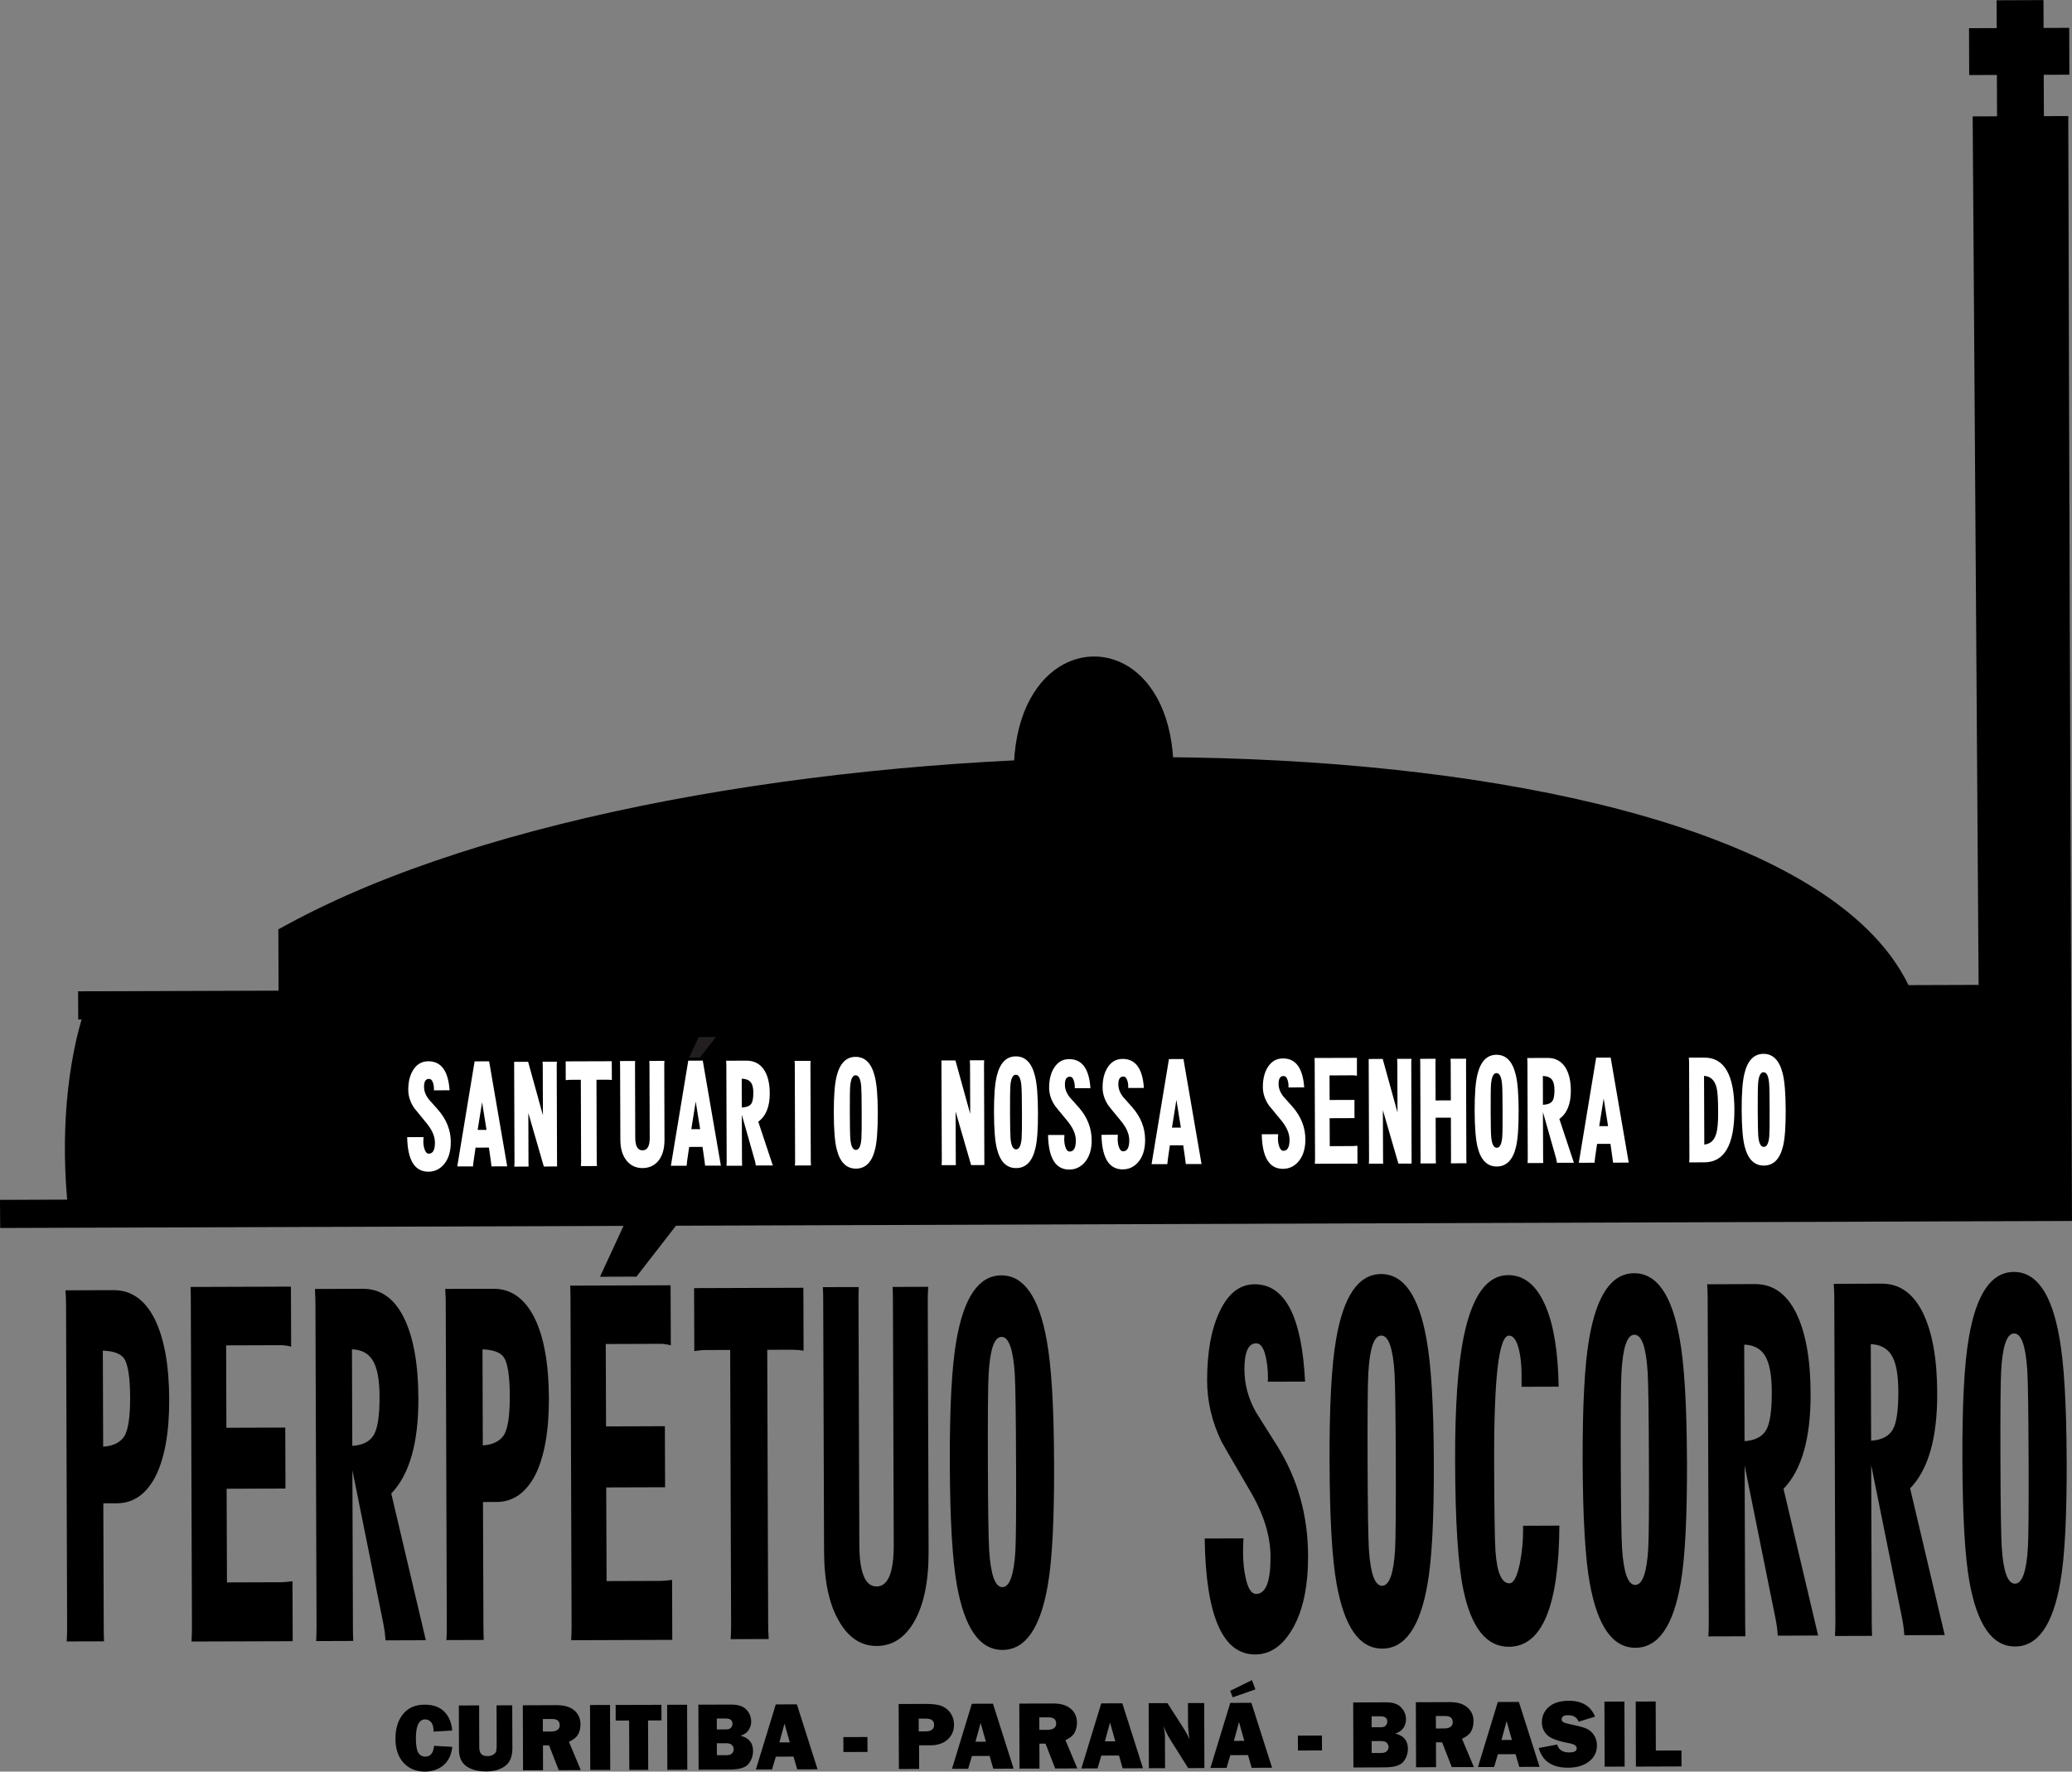
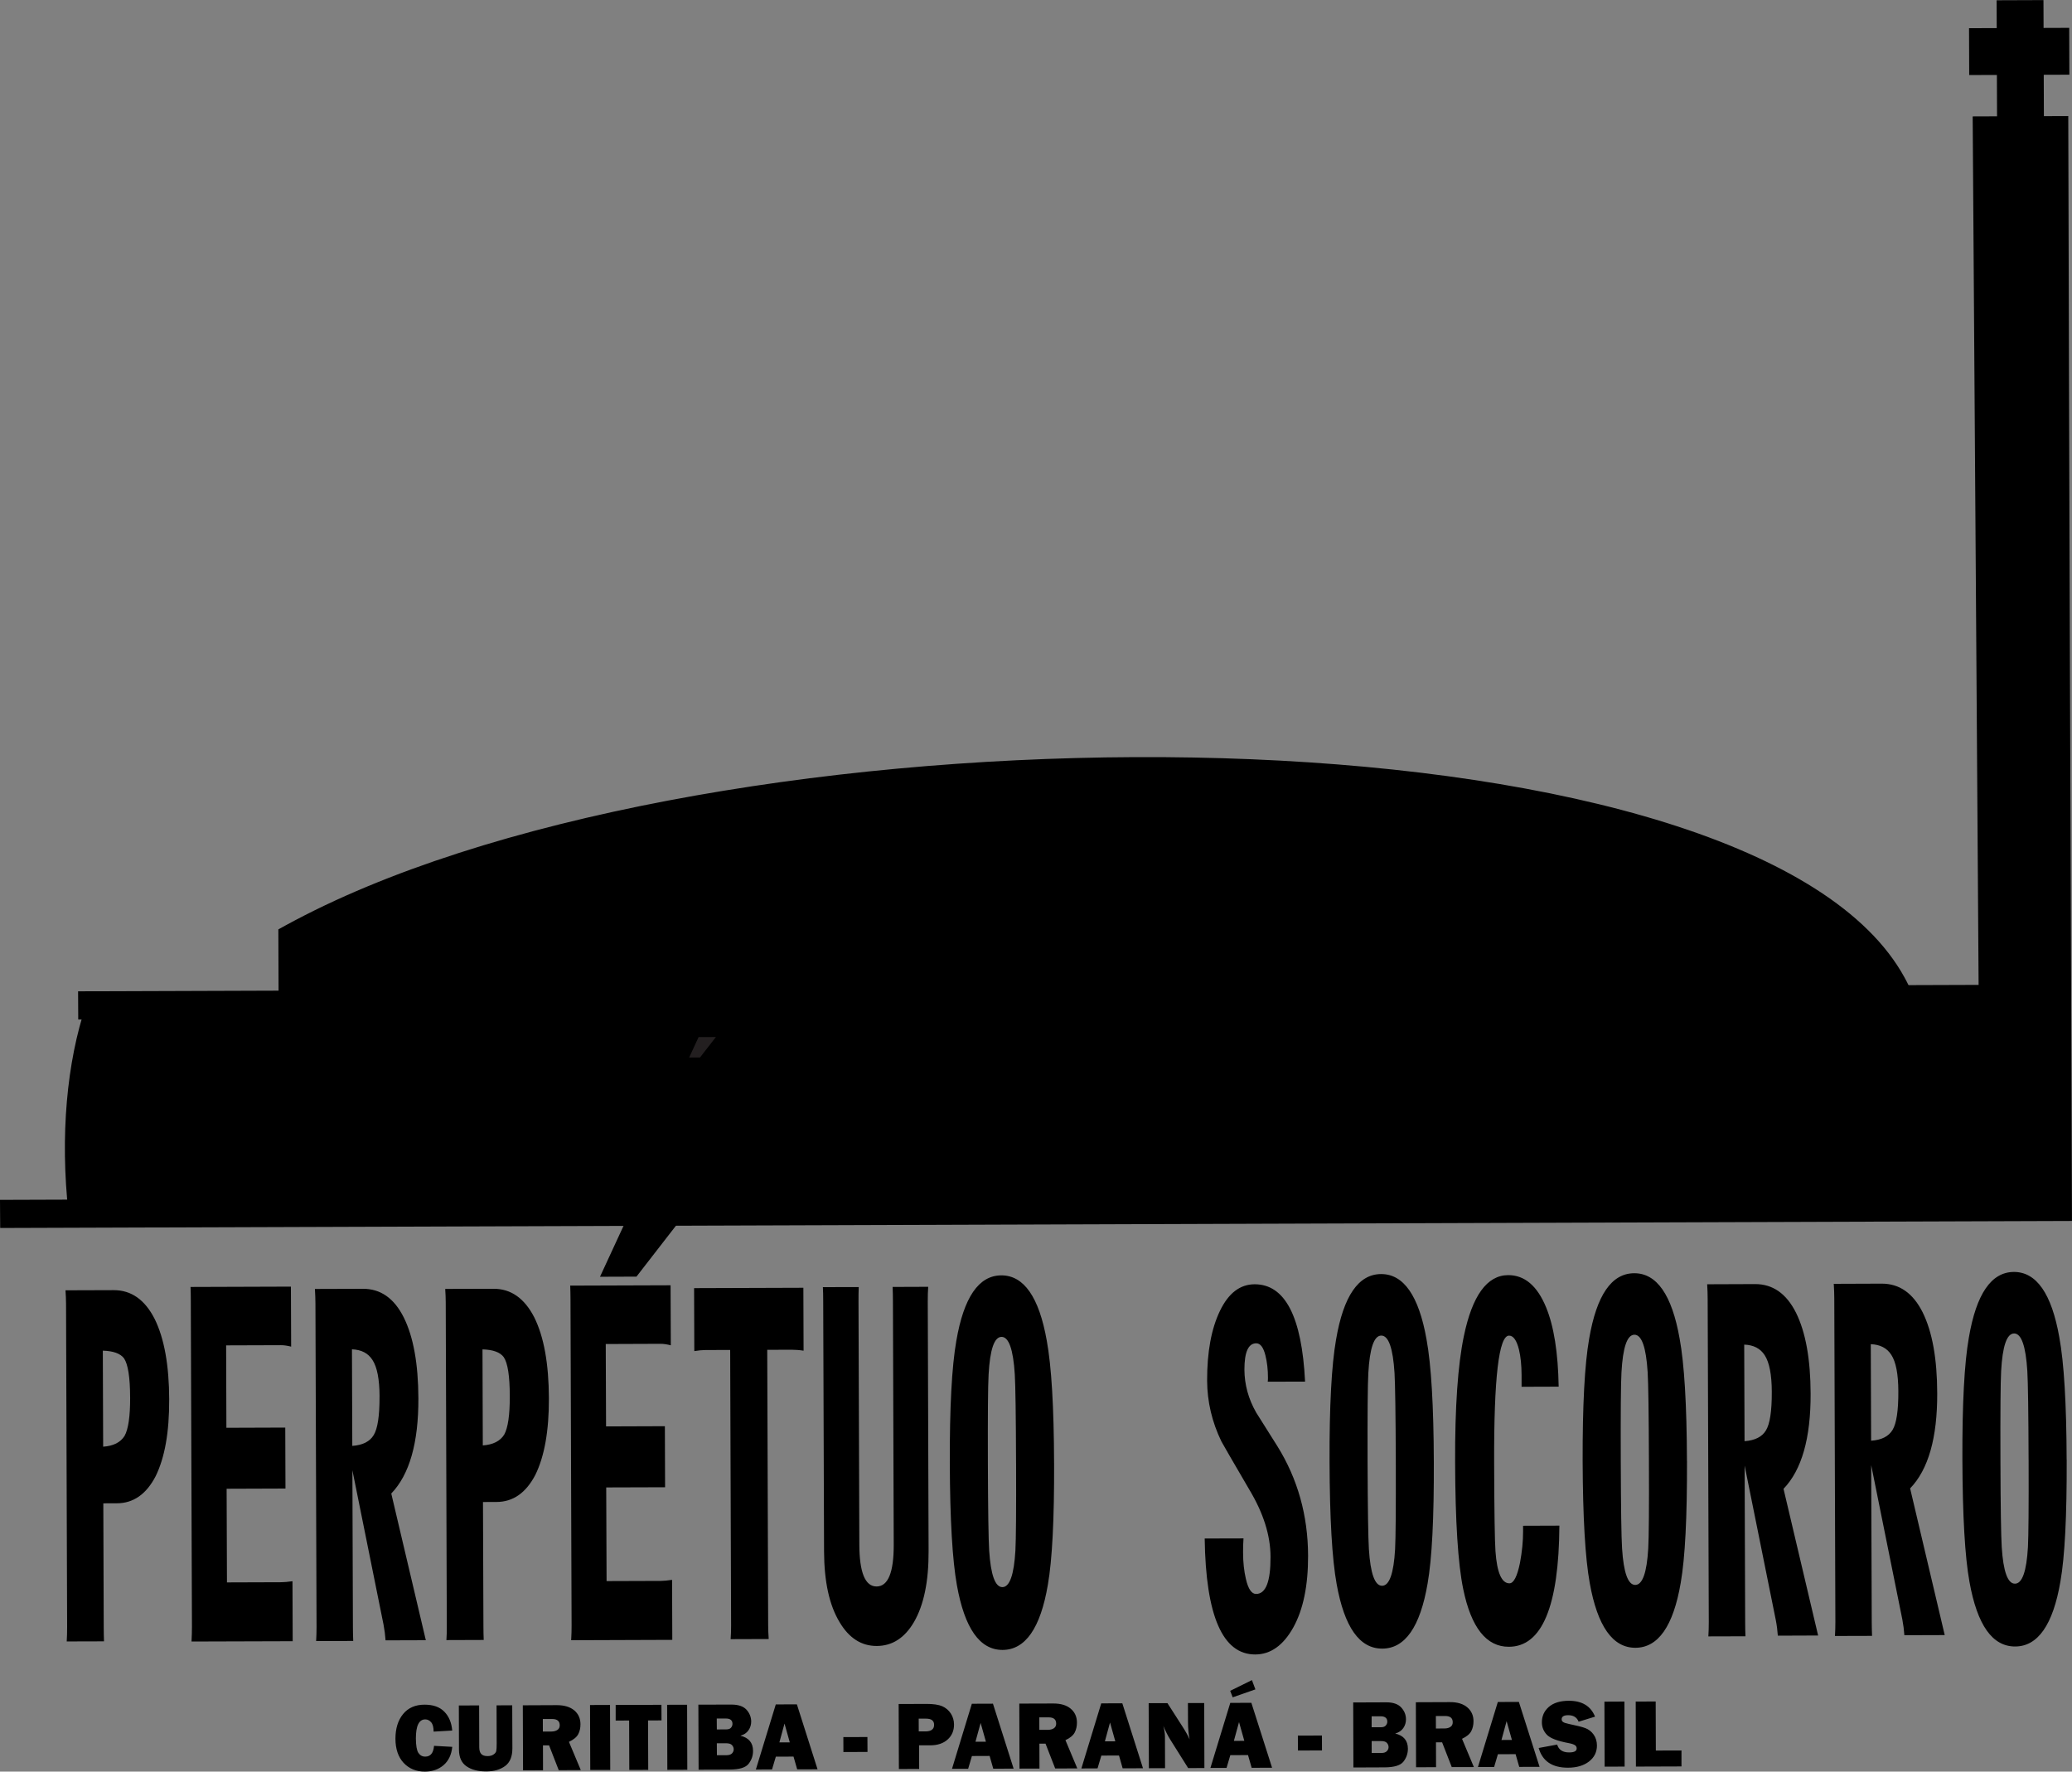
<svg xmlns="http://www.w3.org/2000/svg" id="Layer_2" data-name="Layer 2" viewBox="0 0 800 684.02">
  <rect x="0" y="0" width="800" height="684.02" fill="#808080" stroke="none" />
  <defs>
    <style>      .cls-1 {        fill-rule: evenodd;      }      .cls-1, .cls-2, .cls-3, .cls-4 {        stroke-width: 0px;      }      .cls-3 {        fill: #fff;      }      .cls-4 {        fill: #231f20;      }    </style>
  </defs>
  <g id="Layer_1-2" data-name="Layer 1">
    <g>
      <rect class="cls-2" x="770.99" y=".03" width="18.09" height="50.28" transform="translate(-.09 2.9) rotate(-.21)" />
      <rect class="cls-2" x="760.27" y="10.85" width="38.68" height="18.09" transform="translate(-.06 2.69) rotate(-.2)" />
      <g>
-         <path class="cls-1" d="m396.88,298.75c17.02-.76,34.01-1.1,50.82-1.04-.15-52.33-51.15-51.49-50.82,1.04" />
        <path class="cls-1" d="m113,387.91l620.37-2.11c-24.52-58.83-149.05-87.35-285.66-88.09-16.81-.05-33.8.28-50.82,1.04-107.8,4.75-216.35,26.24-283.97,63.27l.08,25.89Z" />
        <path class="cls-1" d="m33.2,388.16c-7.36,21.7-10.09,50.45-6.72,80.45l768.06-2.61-1.41-415.73-13.01.04-13.02.05,2.31,335.31-36.06.13-620.37,2.11-79.79.26Z" />
        <path class="cls-2" d="m30.15,382.74l733.79-2.48-2.29-335.32,36.91-.13c.36,142.21.87,284.41,1.43,426.6L.07,474.12l-.07-10.86,789.09-2.67-1.36-404.87-15.14.05,2.3,335.32-744.68,2.53-.06-10.88Z" />
-         <path class="cls-3" d="m683.26,428.52c-.02-5.5-.08-8.9-.2-10.21-.24-2.9-.95-4.33-2.15-4.33-1.18.01-1.88,1.45-2.11,4.33-.11,1.33-.15,4.72-.14,10.22.02,5.44.1,8.79.2,10.07.25,2.8.96,4.22,2.14,4.21,1.19-.01,1.9-1.42,2.13-4.24.09-1.27.15-4.62.13-10.06m6.2-.03c.02,6.49-.32,11.17-1.03,14.05-1.21,5-3.68,7.48-7.39,7.49-3.7.03-6.18-2.45-7.44-7.44-.73-2.88-1.11-7.56-1.14-14.04-.02-6.44.33-11.13,1.08-14.1,1.22-5.02,3.67-7.54,7.34-7.56,3.68,0,6.14,2.5,7.4,7.52.76,2.94,1.15,7.65,1.17,14.08Zm-26.09.89c0-4.72-.21-7.8-.56-9.27-.7-3-2.33-4.56-4.88-4.71l.1,26.52c2.35-.22,3.9-1.64,4.61-4.23.51-1.6.75-4.39.74-8.31Zm6.28-.93c.04,13.54-3.82,20.3-11.58,20.33l-5.87.02c.05-.53.08-1.05.08-1.57l-.12-37.31c0-.49-.04-1.02-.1-1.57h5.96c7.72-.05,11.59,6.66,11.64,20.1Zm-48.77,6.35l-1.71-10.67-1.71,10.68h3.42Zm7.98,14.08l-6.07.03c-.03-.49-.1-1.11-.22-1.86l-.78-5.39h-5.16s-.78,5.4-.78,5.4c-.1.76-.17,1.37-.2,1.87l-6.08.02,6.71-40.59,5.6-.02,6.97,40.54Zm-28.68-27.99c0-2-.39-3.39-1.13-4.23-.72-.77-1.82-1.18-3.35-1.22l.03,11.13c1.69-.08,2.86-.51,3.5-1.27.64-.74.97-2.23.95-4.42Zm7.5,28.06h-6.56c-.06-.59-.17-1.19-.33-1.78l-5.06-17.79.07,18.08c0,.56.01,1.09.05,1.58l-6.05.02c.04-.53.07-1.07.07-1.63l-.13-37.25c0-.53-.03-1.08-.07-1.68l7.8-.03c2.88-.02,5.09,1.09,6.67,3.29,1.56,2.24,2.35,5.35,2.36,9.33.02,5.12-1.45,8.78-4.43,10.94l5.61,16.91Zm-27.53-20.09c-.02-5.5-.08-8.9-.2-10.21-.25-2.89-.97-4.33-2.15-4.32-1.18,0-1.88,1.45-2.12,4.33-.11,1.32-.14,4.71-.13,10.23.02,5.44.08,8.78.2,10.05.25,2.81.97,4.22,2.15,4.22s1.89-1.41,2.12-4.22c.11-1.28.14-4.62.13-10.07Zm6.19-.02c.03,6.48-.32,11.17-1.03,14.05-1.21,4.99-3.68,7.48-7.37,7.5-3.71.02-6.2-2.46-7.44-7.44-.72-2.88-1.11-7.56-1.14-14.04-.01-6.45.34-11.14,1.09-14.1,1.22-5.02,3.66-7.55,7.34-7.56,3.68,0,6.14,2.5,7.39,7.52.77,2.94,1.15,7.65,1.17,14.09Zm-20.14,20.3l-6,.02c.03-.48.03-1.03.04-1.62l-.05-16.01h-5.88s.04,15.97.04,15.97c0,.59.03,1.16.06,1.69l-5.97.02c.04-.49.04-1.03.04-1.62l-.12-37.25c0-.53-.02-1.03-.04-1.52l5.96-.03c-.03.53-.04,1.04-.04,1.52l.04,14.57,5.89-.02-.05-14.51c0-.48-.03-1.01-.08-1.58h6.04c-.03.49-.05,1.01-.04,1.56l.12,37.2c0,.59.03,1.14.05,1.63Zm-21.23-40.32c-.06.56-.08,1.13-.08,1.69l.13,38.76h-5.1s-5.99-20.64-5.99-20.64l.07,19.09c-.01.58.01,1.1.03,1.6h-5.51c.05-.52.06-1.04.07-1.57l-.14-38.87,5.41-.03,5.71,20.66-.06-19.1c0-.5-.04-1.02-.08-1.58h5.56Zm-20.85,40.46l-16.46.05c.04-.63.06-1.19.08-1.69l-.14-37.57c0-.54-.01-1.04-.05-1.58l16.36-.05v6.92c-.57-.12-1.13-.18-1.62-.18l-8.96.05.04,9.48,9.58-.03.02,7.03-9.6.04.05,10.79,8.82-.04c.49,0,1.11-.04,1.86-.11l.02,6.91Zm-20.11-9.38c0,3.46-.81,6.2-2.44,8.29-1.63,2.04-3.69,3.09-6.19,3.1-5.31.02-8.05-4.44-8.21-13.34l6.33-.03c-.06.53-.07,1.07-.09,1.63,0,1.12.16,2.13.47,3.03.36,1.17.93,1.74,1.65,1.75,1.58,0,2.37-1.43,2.36-4.29-.01-2.47-1.15-5.04-3.44-7.74-2.85-3.42-4.35-5.27-4.55-5.53-1.52-2.25-2.31-4.59-2.31-7.02-.01-3.29.69-5.97,2.11-8.03,1.39-2.02,3.25-3.05,5.63-3.05,4.97-.03,7.7,3.72,8.22,11.18l-6.09.02c.03-.14.03-.3.04-.43,0-.98-.15-1.85-.41-2.59-.33-.94-.83-1.4-1.51-1.4-1.28,0-1.92,1.01-1.92,3.04,0,1.73.65,3.37,1.91,4.94.14.15,1.28,1.43,3.44,3.85,3.31,3.78,4.98,8,5,12.62Zm-48.08-4.54l-1.72-10.68-1.71,10.69h3.42Zm7.98,14.08h-6.07c-.03-.48-.1-1.09-.22-1.84l-.78-5.4-5.16.02-.78,5.4c-.11.76-.17,1.37-.2,1.87h-6.08s6.71-40.57,6.71-40.57l5.6-.02,6.98,40.54Zm-21.78-9.32c.01,3.45-.8,6.21-2.42,8.27-1.64,2.06-3.71,3.1-6.21,3.11-5.31.02-8.05-4.42-8.22-13.35l6.32-.02c-.05.52-.07,1.07-.07,1.63,0,1.12.16,2.14.46,3.04.37,1.16.93,1.73,1.66,1.72,1.58,0,2.37-1.43,2.36-4.27,0-2.48-1.16-5.05-3.45-7.74-2.84-3.43-4.33-5.28-4.53-5.56-1.54-2.24-2.31-4.58-2.32-7.01-.02-3.29.7-5.98,2.11-8.04,1.38-2.03,3.26-3.04,5.62-3.05,4.97-.01,7.71,3.71,8.22,11.2l-6.08.02c.03-.15.04-.3.04-.44,0-.98-.14-1.84-.42-2.58-.32-.95-.81-1.41-1.49-1.4-1.28,0-1.93,1.01-1.92,3.04.01,1.72.64,3.36,1.91,4.93.15.14,1.28,1.44,3.44,3.87,3.31,3.77,4.98,7.97,4.99,12.62Zm-20.63.07c.02,3.45-.79,6.2-2.42,8.27-1.64,2.05-3.7,3.1-6.21,3.11-5.31.02-8.05-4.43-8.22-13.34l6.33-.02c-.05.52-.07,1.07-.08,1.63,0,1.12.16,2.13.46,3.04.37,1.16.93,1.74,1.66,1.73,1.57,0,2.37-1.43,2.36-4.28,0-2.48-1.17-5.05-3.45-7.76-2.85-3.42-4.34-5.27-4.53-5.53-1.55-2.24-2.32-4.59-2.33-7.02,0-3.29.69-5.97,2.11-8.03,1.39-2.04,3.26-3.06,5.62-3.05,4.97-.02,7.71,3.7,8.22,11.2h-6.08c.03-.13.04-.29.04-.43-.01-.98-.14-1.85-.42-2.59-.31-.95-.81-1.41-1.48-1.4-1.29.02-1.93,1.02-1.92,3.04,0,1.74.64,3.37,1.9,4.94.14.15,1.29,1.43,3.44,3.85,3.32,3.78,4.97,8,4.99,12.63Zm-26.93-10.7c-.02-5.5-.08-8.9-.2-10.21-.24-2.9-.96-4.34-2.16-4.33-1.18.02-1.89,1.46-2.11,4.33-.1,1.32-.14,4.72-.13,10.22.02,5.44.09,8.78.2,10.06.25,2.8.97,4.21,2.15,4.22,1.19-.02,1.89-1.42,2.13-4.24.1-1.26.14-4.62.13-10.06Zm6.19-.02c.03,6.48-.3,11.16-1.03,14.05-1.21,4.99-3.68,7.47-7.38,7.48-3.71.03-6.19-2.45-7.44-7.44-.74-2.87-1.11-7.56-1.13-14.04-.02-6.44.34-11.14,1.09-14.1,1.21-5.01,3.66-7.55,7.33-7.55,3.67-.02,6.14,2.49,7.39,7.51.77,2.94,1.15,7.65,1.17,14.09Zm-20.75-20.11c-.06.57-.08,1.13-.08,1.69l.13,38.78-5.11.02-5.99-20.67.07,19.1c0,.57.02,1.09.03,1.59h-5.51c.05-.51.07-1.04.08-1.57l-.14-38.87h5.4s5.71,20.63,5.71,20.63l-.07-19.1c0-.48-.04-1-.09-1.57l5.56-.02Zm-47.31,20.34c0-5.52-.08-8.91-.18-10.23-.25-2.88-.97-4.31-2.16-4.31-1.18,0-1.88,1.44-2.11,4.33-.11,1.31-.15,4.72-.13,10.21.02,5.45.08,8.79.2,10.06.25,2.82.96,4.23,2.14,4.22,1.18.01,1.9-1.41,2.12-4.22.1-1.28.14-4.62.12-10.05Zm6.21-.04c.01,6.49-.33,11.18-1.03,14.05-1.22,5-3.68,7.49-7.39,7.5-3.71,0-6.19-2.47-7.43-7.45-.74-2.88-1.12-7.56-1.13-14.04-.02-6.44.34-11.15,1.07-14.1,1.23-5.03,3.66-7.55,7.33-7.56,3.69-.02,6.16,2.48,7.41,7.5.77,2.95,1.16,7.65,1.18,14.09Zm-25.79,20.32l-6.21.03c.05-.49.09-1,.08-1.52l-.12-37.3c0-.58-.03-1.08-.09-1.58h6.21c-.06.48-.09,1-.08,1.56l.13,37.29c0,.49.04,1,.08,1.52Zm-22.25-28.07c0-1.98-.39-3.37-1.15-4.19-.71-.79-1.82-1.2-3.34-1.23l.03,11.13c1.69-.08,2.86-.5,3.49-1.25.64-.75.97-2.23.96-4.45Zm7.49,28.08h-6.55c-.06-.59-.17-1.18-.34-1.78l-5.05-17.79.06,18.09c0,.56.03,1.08.05,1.58h-6.03c.04-.51.07-1.06.07-1.6l-.13-37.26c0-.53-.03-1.09-.08-1.68l7.81-.03c2.87,0,5.1,1.08,6.66,3.3,1.57,2.23,2.36,5.34,2.37,9.31.03,5.13-1.46,8.79-4.43,10.96l5.61,16.9Zm-28.03-14.01l-1.72-10.68-1.69,10.68h3.41Zm7.99,14.08h-6.08c-.03-.47-.1-1.09-.22-1.84l-.78-5.4-5.15.02-.79,5.39c-.1.77-.17,1.38-.19,1.87h-6.08s6.71-40.57,6.71-40.57l5.6-.02,6.99,40.55Zm-21.77-40.45c-.06.5-.08,1.06-.08,1.7l.09,28.77c0,3.47-.78,6.18-2.39,8.15-1.52,1.83-3.55,2.75-6.08,2.77-2.49,0-4.5-.92-6.04-2.73-1.66-1.96-2.51-4.67-2.53-8.14l-.1-28.82c0-.64-.01-1.19-.05-1.64l5.85-.03c-.03.49-.05,1.07-.04,1.7l.09,27.98c.01,3.22.94,4.82,2.79,4.83,1.88,0,2.81-1.63,2.8-4.85l-.1-28.03c0-.56-.01-1.1-.04-1.64l5.8-.02Zm-20.31,7.37c-.71-.07-1.38-.11-1.99-.1l-3.95.02.1,31.74c0,.5.03,1,.08,1.57l-6.2.03c.05-.54.08-1.06.08-1.58l-.1-31.76-4.02.02c-.51,0-1.11.05-1.81.13l-.02-7.25,17.79-.06.04,7.23Zm-21.21-7.06c-.06.55-.08,1.13-.08,1.69l.13,38.76-5.11.03-5.98-20.67.06,19.1c0,.57.01,1.1.04,1.58l-5.52.03c.05-.54.07-1.06.08-1.59l-.14-38.87,5.4-.02,5.71,20.65-.06-19.1c0-.5-.04-1.02-.08-1.58h5.56Zm-27.18,26.34l-1.72-10.68-1.71,10.68h3.43Zm7.97,14.07l-6.07.02c-.03-.5-.1-1.11-.21-1.88l-.77-5.39-5.16.03-.78,5.39c-.11.75-.18,1.37-.2,1.86h-6.08s6.7-40.56,6.7-40.56l5.6-.02,6.98,40.55Zm-21.78-9.31c.02,3.44-.8,6.2-2.42,8.27-1.64,2.05-3.7,3.1-6.19,3.1-5.32.02-8.06-4.42-8.22-13.34h6.32c-.05.5-.07,1.06-.08,1.62,0,1.12.16,2.13.46,3.03.37,1.16.93,1.73,1.65,1.73,1.59-.01,2.38-1.42,2.37-4.28-.01-2.47-1.15-5.04-3.45-7.75-2.83-3.43-4.33-5.27-4.53-5.55-1.53-2.23-2.31-4.57-2.32-7.01-.01-3.29.69-5.97,2.11-8.04,1.39-2.02,3.26-3.03,5.63-3.04,4.98-.01,7.69,3.71,8.22,11.2l-6.08.02c.03-.14.04-.29.04-.44,0-.98-.15-1.84-.41-2.59-.33-.93-.83-1.39-1.5-1.39-1.28,0-1.92,1.01-1.92,3.03,0,1.73.64,3.37,1.91,4.94.14.15,1.29,1.44,3.43,3.87,3.33,3.76,4.99,7.98,5,12.62Z" />
        <path class="cls-2" d="m783.24,563.59c-.06-18.45-.23-29.85-.49-34.26-.6-9.68-2.31-14.5-5.11-14.49-2.81.02-4.47,4.84-5,14.51-.24,4.43-.33,15.82-.27,34.27.05,18.22.23,29.43.5,33.7.6,9.41,2.29,14.14,5.1,14.13,2.8,0,4.48-4.73,5.02-14.17.22-4.26.32-15.48.26-33.7m14.7-.06c.07,21.73-.72,37.42-2.42,47.09-2.86,16.72-8.7,25.07-17.47,25.09-8.8.04-14.66-8.27-17.65-24.97-1.75-9.67-2.65-25.34-2.73-47.08-.08-21.59.75-37.35,2.5-47.23,2.87-16.85,8.66-25.3,17.38-25.33,8.71-.02,14.57,8.37,17.54,25.2,1.82,9.9,2.76,25.63,2.83,47.22Zm-65-26.32c-.02-6.65-.92-11.34-2.71-14.1-1.68-2.62-4.32-3.99-7.93-4.12l.13,37.27c4.01-.26,6.77-1.66,8.28-4.17,1.51-2.51,2.26-7.44,2.23-14.88Zm17.89,94.1l-15.56.05c-.14-2.02-.39-4-.78-6.04l-12.03-59.63.21,60.65c.01,1.86.05,3.62.12,5.27l-14.32.04c.1-1.77.17-3.59.16-5.46l-.42-124.85c0-1.76-.08-3.63-.2-5.65l18.5-.07c6.82-.02,12.09,3.65,15.81,11.06,3.72,7.51,5.6,17.91,5.63,31.26.06,17.19-3.42,29.44-10.46,36.73l13.36,56.64Zm-66.75-93.94c-.02-6.65-.95-11.33-2.72-14.09-1.67-2.62-4.31-4-7.93-4.12l.13,37.28c4-.28,6.78-1.67,8.27-4.18,1.53-2.51,2.28-7.46,2.25-14.89Zm17.89,94.1l-15.56.06c-.14-2.03-.39-4.02-.79-6.05l-12.03-59.63.21,60.64c0,1.86.04,3.63.11,5.28l-14.32.04c.1-1.77.17-3.61.16-5.46l-.43-124.85c0-1.77-.07-3.63-.19-5.64l18.5-.07c6.81-.02,12.09,3.66,15.8,11.06,3.72,7.51,5.6,17.91,5.64,31.25.06,17.19-3.43,29.44-10.46,36.74l13.36,56.64Zm-65.33-67.4c-.06-18.45-.23-29.85-.49-34.25-.59-9.66-2.31-14.49-5.11-14.48-2.81.01-4.46,4.84-5,14.51-.25,4.4-.34,15.81-.27,34.26.06,18.22.22,29.43.5,33.72.59,9.41,2.3,14.12,5.09,14.11,2.8,0,4.48-4.74,5.02-14.15.24-4.28.33-15.49.26-33.72Zm14.7-.04c.06,21.73-.73,37.4-2.42,47.09-2.86,16.73-8.7,25.06-17.48,25.09-8.78.03-14.66-8.28-17.65-24.98-1.75-9.67-2.66-25.35-2.74-47.06-.06-21.61.77-37.35,2.51-47.26,2.88-16.85,8.66-25.29,17.39-25.31,8.71-.04,14.57,8.37,17.54,25.2,1.82,9.88,2.76,25.62,2.83,47.22Zm-49.27,25.03c-.2,31.15-6.71,46.72-19.49,46.76-8.72.05-14.6-7.44-17.65-22.33-2-9.67-3.05-25.99-3.12-48.97-.08-21.34,1.06-37.54,3.37-48.61,3.25-15.68,8.95-23.54,17.1-23.58,6.36-.02,11.23,4.12,14.64,12.39,3.01,7.26,4.65,17.49,4.87,30.67l-14.32.05v-4.73c-.03-3.64-.34-6.85-1-9.6-.9-3.64-2.19-5.43-3.84-5.42-3.95,0-5.86,16.36-5.75,49.15.06,18.82.23,30.17.51,34.07.58,8.29,2.39,12.42,5.39,12.41,1.64,0,3-2.65,4.08-7.92.79-4.27,1.2-8.29,1.19-12.05v-2.25s14.01-.05,14.01-.05Zm-63.16-24.66c-.07-18.44-.24-29.84-.49-34.25-.61-9.67-2.31-14.49-5.12-14.48-2.8,0-4.47,4.86-5,14.51-.25,4.4-.34,15.82-.29,34.27.07,18.22.24,29.43.51,33.7.6,9.41,2.3,14.13,5.09,14.12,2.81-.01,4.49-4.73,5.03-14.16.22-4.27.32-15.49.27-33.71Zm14.68-.05c.08,21.73-.71,37.42-2.41,47.09-2.87,16.72-8.7,25.07-17.48,25.09-8.79.04-14.65-8.27-17.64-24.97-1.75-9.67-2.66-25.34-2.73-47.07-.08-21.61.77-37.35,2.51-47.26,2.86-16.84,8.66-25.29,17.38-25.31,8.71-.04,14.57,8.37,17.55,25.19,1.82,9.9,2.74,25.64,2.82,47.23Zm-48.55,36.32c.03,11.58-1.88,20.81-5.73,27.73-3.85,6.89-8.75,10.38-14.67,10.39-12.59.04-19.09-14.88-19.52-44.77l14.99-.04c-.13,1.77-.19,3.59-.17,5.46,0,3.77.38,7.17,1.09,10.19.89,3.87,2.2,5.8,3.94,5.79,3.75,0,5.61-4.78,5.57-14.31-.01-8.3-2.76-16.92-8.19-25.97-6.73-11.52-10.31-17.7-10.78-18.61-3.63-7.51-5.48-15.33-5.51-23.5-.03-11.06,1.63-20.03,4.98-26.96,3.29-6.79,7.71-10.18,13.33-10.21,11.77-.03,18.26,12.48,19.51,37.58l-14.42.04c.06-.48.1-1,.09-1.48,0-3.28-.35-6.17-.98-8.67-.78-3.14-1.96-4.68-3.56-4.68-3.05.02-4.56,3.4-4.55,10.18.03,5.78,1.54,11.29,4.54,16.55.32.48,3.05,4.81,8.17,12.97,7.86,12.64,11.82,26.75,11.87,42.3Zm-112.75-35.76c-.06-18.45-.23-29.86-.49-34.26-.6-9.68-2.32-14.49-5.11-14.48-2.81.01-4.47,4.84-5,14.51-.26,4.4-.33,15.81-.28,34.26.06,18.22.23,29.44.5,33.72.61,9.41,2.31,14.14,5.1,14.13,2.8,0,4.49-4.75,5.03-14.16.23-4.29.32-15.49.26-33.71Zm14.69-.06c.07,21.71-.72,37.41-2.42,47.09-2.85,16.71-8.68,25.06-17.48,25.1-8.78.02-14.64-8.29-17.63-24.99-1.74-9.66-2.66-25.35-2.74-47.05-.07-21.6.77-37.35,2.51-47.26,2.88-16.85,8.66-25.29,17.38-25.32,8.71-.02,14.58,8.39,17.55,25.21,1.82,9.89,2.75,25.62,2.82,47.23Zm-48.61-68c-.12,1.64-.18,3.53-.17,5.65l.32,96.41c.05,11.66-1.84,20.77-5.63,27.34-3.6,6.15-8.4,9.25-14.38,9.26-5.93.02-10.7-3.04-14.35-9.18-3.96-6.53-5.96-15.63-6-27.3l-.33-96.6c0-2.11-.04-3.94-.12-5.46l13.83-.03c-.06,1.64-.09,3.53-.08,5.64l.32,93.78c.03,10.79,2.25,16.19,6.66,16.18,4.44-.02,6.66-5.42,6.62-16.23l-.31-93.96c-.01-1.86-.04-3.7-.12-5.46l13.75-.05Zm-48.12,24.65c-1.66-.26-3.21-.36-4.67-.37l-9.36.04.36,106.4c.01,1.63.07,3.37.21,5.26l-14.7.05c.12-1.77.19-3.53.18-5.27l-.36-106.39-9.55.03c-1.22,0-2.64.14-4.3.41l-.08-24.31,42.19-.14.08,24.3Zm-50.69,111.65l-39.04.14c.12-2.15.17-4.03.16-5.65l-.42-125.98c0-1.77-.05-3.49-.11-5.28l38.75-.13.09,23.18c-1.41-.38-2.72-.57-3.92-.58l-21.2.08.12,31.81,22.71-.08.08,23.57-22.73.07.14,36.16,20.91-.07c1.13,0,2.6-.14,4.38-.41l.08,23.17Zm-62.74-94.13c-.02-7.78-.79-12.79-2.36-15.06-1.4-1.87-4.13-2.85-8.18-2.96l.12,37.08c3.94-.28,6.7-1.66,8.27-4.18,1.46-2.64,2.17-7.59,2.15-14.87Zm15.1.88c.04,12.56-1.72,22.44-5.25,29.58-3.61,6.92-8.59,10.41-14.94,10.43l-5.26.02.17,47.81c.02,1.99.03,3.82.11,5.45l-14.4.05c.11-1.63.17-3.54.15-5.65l-.41-124.66c0-1.65-.08-3.38-.2-5.28l18.6-.05c6.74-.04,12,3.65,15.79,11.05,3.73,7.52,5.59,17.92,5.64,31.23Zm-65.38-.71c-.03-6.65-.93-11.34-2.73-14.09-1.67-2.63-4.31-4.01-7.93-4.12l.13,37.28c4.01-.28,6.77-1.67,8.27-4.18,1.53-2.51,2.27-7.46,2.25-14.88Zm17.87,94.1l-15.55.05c-.14-2.02-.4-4.01-.78-6.04l-12.03-59.63.2,60.64c0,1.86.05,3.62.12,5.26l-14.32.05c.1-1.77.16-3.6.16-5.45l-.43-124.85c-.01-1.76-.08-3.63-.2-5.65l18.51-.06c6.81-.04,12.08,3.64,15.79,11.05,3.73,7.51,5.6,17.91,5.65,31.25.06,17.18-3.45,29.45-10.47,36.74l13.34,56.63Zm-51.44.38l-39.03.12c.11-2.15.16-4.01.16-5.65l-.44-125.96c0-1.78-.03-3.51-.1-5.28l38.75-.13.09,23.17c-1.4-.36-2.72-.57-3.91-.56l-21.19.07.1,31.82,22.73-.08.08,23.54-22.72.08.13,36.16,20.92-.07c1.14,0,2.6-.14,4.38-.39l.08,23.17Zm-62.74-94.15c-.02-7.78-.82-12.77-2.35-15.06-1.4-1.86-4.13-2.85-8.19-2.97l.13,37.08c3.93-.27,6.69-1.65,8.27-4.17,1.46-2.64,2.17-7.59,2.15-14.89Zm15.08.89c.05,12.57-1.71,22.42-5.24,29.58-3.6,6.93-8.59,10.42-14.94,10.43l-5.25.02.16,47.83c.02,1.98.03,3.8.1,5.45l-14.39.04c.11-1.64.16-3.53.16-5.65l-.42-124.65c-.01-1.63-.08-3.38-.21-5.27l18.61-.06c6.74-.02,12.01,3.66,15.79,11.07,3.72,7.5,5.6,17.9,5.64,31.22Z" />
        <polygon class="cls-4" points="266.08 408.31 269.73 400.41 276.41 400.39 270.27 408.29 266.08 408.31" />
        <polygon class="cls-2" points="231.66 492.95 243.9 466.48 266.27 466.42 245.74 492.9 231.66 492.95" />
        <path class="cls-2" d="m728.36,387.9c-.75-1.8-1.61-3.57-2.54-5.29-26.35-48.11-127.09-73.8-243.12-78.6-117.1-4.86-249.24,11.83-336.87,48.35-9.74,4.05-18.94,8.35-27.48,12.9l.08,22.62-10.86.07-.1-29.12,2.84-1.56c9.68-5.29,20.18-10.29,31.36-14.94,89.1-37.12,223.02-54.1,341.48-49.19,119.49,4.96,223.83,32.44,252.2,84.28,1.14,2.07,2.16,4.18,3.04,6.32l-10.02,4.18Z" />
-         <path class="cls-2" d="m442.27,297.75c-.04-16.57-5.47-26.91-12.41-31.2-2.42-1.49-4.99-2.25-7.51-2.21-2.55.02-5.16.8-7.58,2.35-7.06,4.47-12.58,15.14-12.47,32.03l-10.87.06c-.13-21.14,7.6-35,17.52-41.3,4.12-2.62,8.68-3.96,13.28-4.01,4.62-.04,9.2,1.24,13.36,3.8,9.81,6.08,17.48,19.59,17.53,40.4l-10.87.07Z" />
        <path class="cls-2" d="m649.22,675.84v6.17s-17.59.06-17.59.06l-.08-25.11,7.71-.02.06,18.94,9.89-.03Zm-22.03-18.87l.08,25.1-7.72.03-.08-25.1,7.72-.04Zm-33.11,17.92l7.14-1.32c.61,2.04,2.16,3.05,4.65,3.03,1.93,0,2.89-.51,2.89-1.55,0-.53-.23-.95-.67-1.25-.46-.29-1.24-.58-2.4-.79-4.4-.82-7.22-1.91-8.48-3.27-1.25-1.34-1.89-2.94-1.89-4.78,0-2.36.88-4.35,2.67-5.92,1.79-1.57,4.37-2.37,7.73-2.38,5.1-.01,8.48,2.03,10.13,6.13l-6.34,1.95c-.67-1.68-2.01-2.52-4.04-2.51-1.67,0-2.51.52-2.51,1.56,0,.47.18.84.57,1.08.38.26,1.11.5,2.2.73,3,.62,5.14,1.15,6.41,1.63,1.25.48,2.32,1.3,3.17,2.49.83,1.19,1.26,2.58,1.27,4.19,0,2.54-1.02,4.61-3.06,6.2-2.06,1.58-4.76,2.38-8.1,2.39-6.11.01-9.89-2.52-11.34-7.63Zm-14.36-3.09l4.03-.02-2.05-7.25-1.98,7.27Zm6.86,10.4l-1.41-4.93-6.83.03-1.46,4.93h-6.24s7.67-25.1,7.67-25.1l8.13-.03,7.99,25.07-7.86.02Zm-32.17-14.83l3.29-.02c.96,0,1.73-.2,2.33-.62.59-.4.88-1,.87-1.79,0-1.61-.98-2.41-2.96-2.4h-3.55s.02,4.84.02,4.84Zm14.64,14.88l-8.52.02-3.73-9.57h-2.37s.03,9.6.03,9.6l-7.72.03-.08-25.1,13.11-.05c2.89-.02,5.15.65,6.74,2.01,1.6,1.36,2.41,3.13,2.41,5.37,0,1.44-.29,2.72-.87,3.83-.58,1.11-1.77,2.11-3.56,2.95l4.57,10.91Zm-39.44-5.42l3.79-.02c.93,0,1.63-.24,2.07-.71.44-.46.66-.99.66-1.57-.01-.58-.22-1.11-.64-1.6-.43-.49-1.22-.73-2.36-.71h-3.53s.01,4.6.01,4.6Zm-.03-9.95h3.59c.91,0,1.55-.24,1.91-.7.38-.45.55-.92.56-1.44-.01-1.39-.88-2.09-2.6-2.09h-3.45s0,4.23,0,4.23Zm-7.03,15.54l-.08-25.11,12.75-.05c2.65-.01,4.57.66,5.8,1.99,1.21,1.33,1.83,2.85,1.83,4.57,0,1.25-.34,2.37-1.04,3.39-.69,1-1.74,1.7-3.11,2.1,3.24.76,4.87,2.72,4.89,5.83,0,1.88-.57,3.54-1.72,5.01-1.14,1.47-3.6,2.21-7.34,2.22l-11.97.05Zm-12.15-12.34l.02,5.75-9.29.04-.02-5.76,9.29-.03Zm-35.42-17.26l8.39-4.14,1.34,3.58-8.77,3.07-.96-2.5Zm1.43,19.33l4.02-.02-2.04-7.25-1.99,7.27Zm6.86,10.4l-1.41-4.92-6.83.03-1.46,4.93h-6.23s7.67-25.11,7.67-25.11l8.14-.04,8,25.07-7.87.03Zm-18.24.07l-6.28.03-6.94-11.05c-.89-1.42-1.77-3.15-2.64-5.21.41,1.62.63,2.99.62,4.13l.04,12.16-6.25.02-.08-25.11,7.25-.02,5.89,9.18c1.17,1.82,2.06,3.42,2.66,4.8-.41-2.14-.6-4.34-.61-6.58l-.03-7.44h6.28s.08,25.09.08,25.09Zm-38.43-10.3h4.02s-2.04-7.27-2.04-7.27l-1.98,7.27Zm6.85,10.41l-1.4-4.93-6.82.02-1.47,4.94-6.24.03,7.67-25.13,8.14-.02,7.98,25.07-7.86.03Zm-32.16-14.84h3.29c.96-.02,1.75-.22,2.34-.63.59-.41.88-1.02.87-1.79,0-1.61-.99-2.43-2.97-2.41h-3.54s.01,4.83.01,4.83Zm14.65,14.88l-8.53.03-3.73-9.58h-2.37s.03,9.61.03,9.61l-7.71.02-.08-25.1,13.1-.04c2.9-.01,5.15.65,6.75,2.01,1.61,1.35,2.4,3.14,2.41,5.36,0,1.43-.29,2.71-.87,3.83-.58,1.11-1.77,2.11-3.57,2.96l4.58,10.91Zm-39.3-10.29l4.02-.02-2.04-7.25-1.99,7.27Zm6.86,10.4l-1.41-4.92-6.83.03-1.46,4.93h-6.23s7.66-25.11,7.66-25.11l8.15-.03,7.98,25.08-7.86.02Zm-28.77-14.39h2.55c2.26,0,3.39-.86,3.38-2.56,0-1.58-1.05-2.38-3.14-2.37h-2.81s.02,4.93.02,4.93Zm.13,5.38l.03,9.11-7.83.03-.09-25.1,10.72-.04c2.67-.01,4.71.3,6.1.89,1.39.62,2.5,1.56,3.32,2.81.82,1.26,1.23,2.69,1.24,4.26,0,2.38-.83,4.32-2.49,5.81-1.65,1.47-3.87,2.21-6.64,2.22h-4.36Zm-19.95-3.2l.03,5.74-9.3.04-.02-5.77,9.29-.02Zm-33.98,2.06h4.01s-2.04-7.27-2.04-7.27l-1.98,7.27Zm6.86,10.4l-1.41-4.92-6.83.03-1.47,4.93-6.24.03,7.69-25.13,8.15-.03,7.98,25.08-7.86.02Zm-30.99-5.46h3.78c.93-.01,1.63-.25,2.06-.71.44-.47.65-.99.64-1.57,0-.58-.21-1.11-.63-1.59-.44-.5-1.21-.74-2.36-.74h-3.52s.03,4.61.03,4.61Zm-.04-9.94l3.59-.02c.9,0,1.54-.21,1.91-.67.37-.45.55-.94.55-1.46,0-1.39-.87-2.09-2.6-2.07h-3.47s.03,4.22.03,4.22Zm-7.03,15.53l-.09-25.1,12.76-.03c2.64,0,4.58.64,5.81,1.96,1.21,1.35,1.81,2.87,1.83,4.58,0,1.25-.35,2.38-1.04,3.38-.7,1.02-1.75,1.72-3.13,2.1,3.24.77,4.87,2.72,4.88,5.84.01,1.86-.56,3.52-1.71,5-1.14,1.48-3.58,2.21-7.35,2.23l-11.96.04Zm-4.44-25.08l.08,25.11-7.71.03-.08-25.11,7.71-.02Zm-15.08,6.07l.07,19.08-7.31.03-.06-19.08-5.2.02v-6.03s17.67-.05,17.67-.05l.03,6.02-5.2.02Zm-14.68-5.97l.08,25.1h-7.71s-.09-25.08-.09-25.08l7.71-.03Zm-25.93,10.26h3.29c.98-.02,1.75-.23,2.34-.63.59-.41.89-1.01.88-1.8,0-1.61-.99-2.43-2.97-2.41h-3.55s.01,4.84.01,4.84Zm14.66,14.88l-8.53.04-3.73-9.58h-2.36s.02,9.6.02,9.6l-7.71.02-.09-25.09,13.12-.06c2.89,0,5.13.68,6.74,2.01,1.59,1.35,2.4,3.15,2.4,5.36,0,1.45-.28,2.73-.87,3.85-.59,1.11-1.77,2.08-3.58,2.95l4.58,10.91Zm-26.49-25.01l.06,16.62c0,3.15-.92,5.42-2.78,6.8-1.87,1.39-4.3,2.1-7.31,2.11-3.16,0-5.71-.66-7.62-1.98-1.93-1.32-2.9-3.46-2.91-6.45l-.05-17.03,7.83-.03.05,16.13c0,1.2.26,2.07.77,2.62.51.56,1.33.82,2.44.82.92,0,1.69-.2,2.28-.61.61-.39.95-.84,1.07-1.36.11-.5.18-1.48.17-2.95l-.05-14.67,6.06-.03Zm-30.18,15.65l7.03.39c-.31,3.07-1.45,5.42-3.38,7.08-1.92,1.63-4.31,2.46-7.14,2.48-3.39,0-6.14-1.12-8.25-3.36-2.09-2.25-3.16-5.36-3.17-9.32,0-3.93.97-7.11,2.94-9.53,1.97-2.41,4.73-3.63,8.28-3.64,3.33,0,5.88.89,7.66,2.72,1.78,1.82,2.8,4.26,3.04,7.28l-7.18.41c0-1.67-.32-2.89-.97-3.63-.64-.73-1.41-1.1-2.27-1.09-2.41.01-3.61,2.45-3.61,7.34.02,2.73.33,4.59.96,5.57.63.97,1.53,1.47,2.66,1.46,2.02,0,3.16-1.4,3.39-4.15Z" />
      </g>
    </g>
  </g>
</svg>